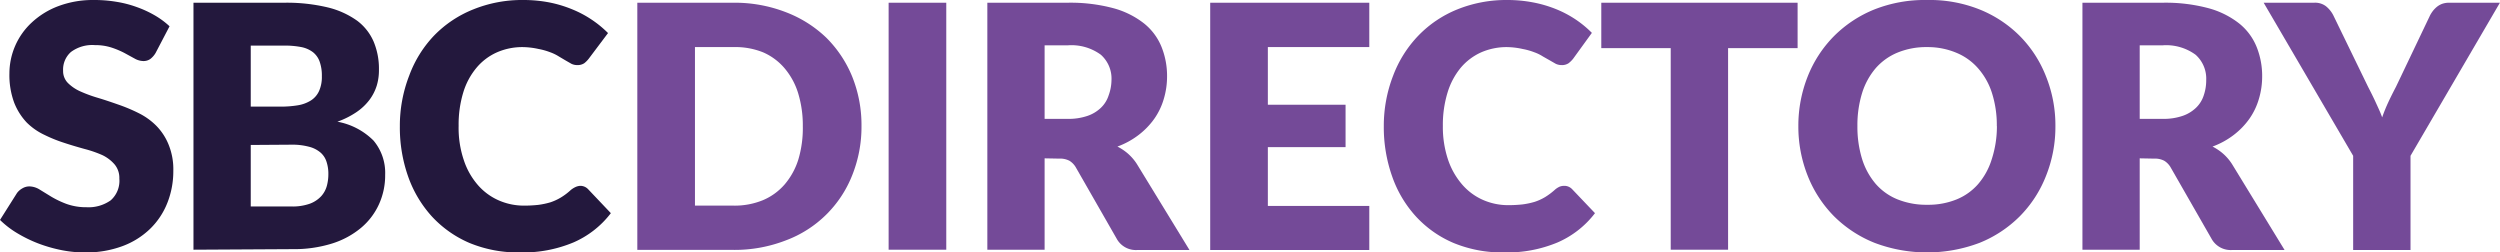
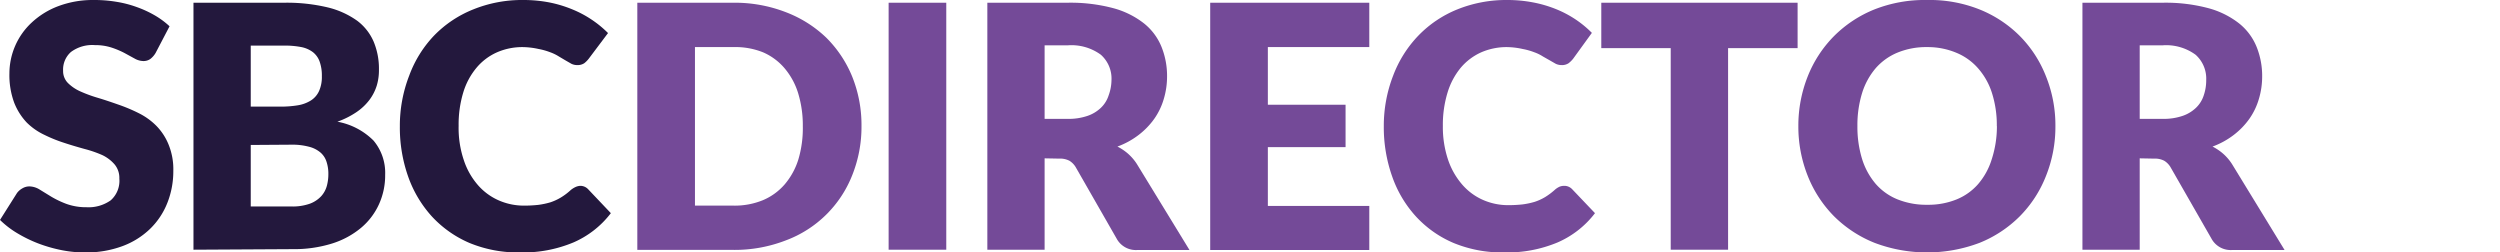
<svg xmlns="http://www.w3.org/2000/svg" viewBox="0 0 265.41 26.8">
  <defs>
    <style>.cls-1{fill:#744a98;}.cls-2{fill:#23183d;}</style>
  </defs>
  <title>Asset 3</title>
  <g id="Layer_2" data-name="Layer 2">
    <g id="ON_WHITE" data-name="ON WHITE">
      <path class="cls-1" d="M91.46,13.39a13.82,13.82,0,0,1-1,5.25,12.11,12.11,0,0,1-7.06,6.89,15,15,0,0,1-5.57,1H67.66V.29H77.85a15,15,0,0,1,5.57,1A12.75,12.75,0,0,1,87.72,4a12.46,12.46,0,0,1,2.76,4.15A13.79,13.79,0,0,1,91.46,13.39Zm-6.23,0a11.67,11.67,0,0,0-.5-3.51,7.52,7.52,0,0,0-1.45-2.65A6.27,6.27,0,0,0,81,5.55,7.89,7.89,0,0,0,77.85,5H73.78V21.83h4.07A7.89,7.89,0,0,0,81,21.25a6.27,6.27,0,0,0,2.31-1.68,7.52,7.52,0,0,0,1.45-2.65A11.66,11.66,0,0,0,85.23,13.39Z" />
      <path class="cls-1" d="M100.46,26.51H94.34V.29h6.12Z" />
      <path class="cls-1" d="M110.9,16.81v9.7h-6.08V.29h8.53a17.56,17.56,0,0,1,4.85.58,9.11,9.11,0,0,1,3.27,1.63A6.13,6.13,0,0,1,123.32,5a8.25,8.25,0,0,1,.58,3.09,8.28,8.28,0,0,1-.35,2.42,7.09,7.09,0,0,1-1,2.09,7.94,7.94,0,0,1-1.66,1.72,8.47,8.47,0,0,1-2.26,1.24,5.44,5.44,0,0,1,1.14.77,5.24,5.24,0,0,1,.93,1.09l5.58,9.12h-5.51a2.32,2.32,0,0,1-2.19-1.15l-4.36-7.61a2,2,0,0,0-.68-.71,2.12,2.12,0,0,0-1.08-.23Zm0-4.19h2.45a6.2,6.2,0,0,0,2.11-.32,3.84,3.84,0,0,0,1.43-.87,3.14,3.14,0,0,0,.81-1.31A4.9,4.9,0,0,0,118,8.51a3.39,3.39,0,0,0-1.13-2.7,5.28,5.28,0,0,0-3.48-1H110.9Z" />
      <path class="cls-1" d="M145.37.29V5H134.6v6.12h8.25v4.5H134.6v6.24h10.77v4.68H128.48V.29Z" />
      <path class="cls-1" d="M166.07,19.73a1.09,1.09,0,0,1,.43.08,1.16,1.16,0,0,1,.41.28l2.42,2.54a10,10,0,0,1-4,3.12,13.93,13.93,0,0,1-5.65,1.05,13.57,13.57,0,0,1-5.35-1,11.56,11.56,0,0,1-4-2.81,12.26,12.26,0,0,1-2.53-4.25,15.66,15.66,0,0,1-.89-5.34,14.72,14.72,0,0,1,1-5.39,12.46,12.46,0,0,1,2.68-4.24A12,12,0,0,1,154.71,1,13.87,13.87,0,0,1,160,0a14.5,14.5,0,0,1,2.78.26,13.07,13.07,0,0,1,2.44.72,11.53,11.53,0,0,1,2.09,1.11A11.23,11.23,0,0,1,169,3.49L167,6.25a2.93,2.93,0,0,1-.47.46,1.27,1.27,0,0,1-.76.2,1.43,1.43,0,0,1-.61-.14l-.61-.35L163.81,6a4.38,4.38,0,0,0-.92-.45,6.85,6.85,0,0,0-1.24-.35A8.14,8.14,0,0,0,160,5a6.77,6.77,0,0,0-2.76.56,6.12,6.12,0,0,0-2.16,1.63,7.58,7.58,0,0,0-1.4,2.63,11.71,11.71,0,0,0-.5,3.55,10.9,10.9,0,0,0,.55,3.58,7.86,7.86,0,0,0,1.5,2.64,6.23,6.23,0,0,0,2.2,1.63,6.63,6.63,0,0,0,2.7.56,13.78,13.78,0,0,0,1.51-.08,8,8,0,0,0,1.28-.27,5.41,5.41,0,0,0,1.12-.51,7,7,0,0,0,1.06-.8,2.09,2.09,0,0,1,.47-.3A1.31,1.31,0,0,1,166.07,19.73Z" />
      <path class="cls-1" d="M190.84.29V5.11h-7.38v21.4h-6.09V5.11H170V.29Z" />
      <path class="cls-1" d="M218.21,13.39a14,14,0,0,1-1,5.29,12.63,12.63,0,0,1-2.76,4.26,12.76,12.76,0,0,1-4.29,2.84,15.75,15.75,0,0,1-11.15,0,12.89,12.89,0,0,1-4.32-2.84,12.81,12.81,0,0,1-2.77-4.26,14.14,14.14,0,0,1-1-5.29,14.18,14.18,0,0,1,1-5.29,12.76,12.76,0,0,1,2.77-4.25A12.84,12.84,0,0,1,199,1a14.55,14.55,0,0,1,5.58-1,14.32,14.32,0,0,1,5.57,1,12.73,12.73,0,0,1,4.29,2.83,12.59,12.59,0,0,1,2.76,4.25A13.92,13.92,0,0,1,218.21,13.39Zm-6.22,0a11.25,11.25,0,0,0-.51-3.5A7.32,7.32,0,0,0,210,7.25a6.2,6.2,0,0,0-2.31-1.65A7.84,7.84,0,0,0,204.61,5a8,8,0,0,0-3.15.58,6.23,6.23,0,0,0-2.32,1.65,7.48,7.48,0,0,0-1.45,2.64,11.56,11.56,0,0,0-.5,3.5,11.6,11.6,0,0,0,.5,3.52,7.48,7.48,0,0,0,1.45,2.64,6.1,6.1,0,0,0,2.32,1.64,8.19,8.19,0,0,0,3.15.57,8,8,0,0,0,3.11-.57A6.06,6.06,0,0,0,210,19.55a7.32,7.32,0,0,0,1.45-2.64A11.29,11.29,0,0,0,212,13.39Z" />
      <path class="cls-1" d="M227.16,16.81v9.7h-6.08V.29h8.53a17.56,17.56,0,0,1,4.85.58,9.11,9.11,0,0,1,3.27,1.63A6.13,6.13,0,0,1,239.58,5a8.25,8.25,0,0,1,.58,3.09,8.28,8.28,0,0,1-.35,2.42,7.09,7.09,0,0,1-1,2.09,7.94,7.94,0,0,1-1.66,1.72,8.47,8.47,0,0,1-2.26,1.24,5.44,5.44,0,0,1,1.14.77,5.24,5.24,0,0,1,.93,1.09l5.58,9.12H237a2.32,2.32,0,0,1-2.19-1.15l-4.36-7.61a2,2,0,0,0-.68-.71,2.12,2.12,0,0,0-1.08-.23Zm0-4.19h2.45a6.2,6.2,0,0,0,2.11-.32,3.84,3.84,0,0,0,1.43-.87,3.14,3.14,0,0,0,.81-1.31,4.9,4.9,0,0,0,.26-1.61,3.39,3.39,0,0,0-1.13-2.7,5.28,5.28,0,0,0-3.48-1h-2.45Z" />
-       <path class="cls-1" d="M255.91,16.54v10h-6.09v-10L240.32.29h5.36a1.9,1.9,0,0,1,1.25.37,3,3,0,0,1,.77.94l3.71,7.63c.31.6.59,1.16.83,1.69s.47,1,.66,1.54q.27-.78.63-1.56c.24-.52.52-1.08.83-1.67L258,1.6a3.79,3.79,0,0,1,.31-.47,2.78,2.78,0,0,1,.42-.42,2,2,0,0,1,.56-.31A2.17,2.17,0,0,1,260,.29h5.4Z" />
      <path class="cls-2" d="M16.52,5.62a2.25,2.25,0,0,1-.56.64,1.25,1.25,0,0,1-.77.22,1.94,1.94,0,0,1-.89-.26l-1.08-.59a9,9,0,0,0-1.38-.58,5.57,5.57,0,0,0-1.76-.26,3.79,3.79,0,0,0-2.55.73,2.49,2.49,0,0,0-.83,2A1.79,1.79,0,0,0,7.2,8.8a4.38,4.38,0,0,0,1.32.9,14.4,14.4,0,0,0,1.88.69c.7.21,1.41.45,2.15.71A17.53,17.53,0,0,1,14.7,12a7.07,7.07,0,0,1,1.87,1.33,6.09,6.09,0,0,1,1.32,2,6.93,6.93,0,0,1,.51,2.8,9.13,9.13,0,0,1-.63,3.4,7.84,7.84,0,0,1-1.83,2.76A8.44,8.44,0,0,1,13,26.13a11.06,11.06,0,0,1-4,.67,12.52,12.52,0,0,1-2.49-.25,15.46,15.46,0,0,1-2.46-.71,14.41,14.41,0,0,1-2.23-1.09A9.73,9.73,0,0,1,0,23.35L1.8,20.5A1.77,1.77,0,0,1,2.37,20a1.45,1.45,0,0,1,.76-.21,2.13,2.13,0,0,1,1.09.34l1.24.76a9.94,9.94,0,0,0,1.6.76A6.12,6.12,0,0,0,9.18,22a4.07,4.07,0,0,0,2.57-.73,2.76,2.76,0,0,0,.92-2.31,2.23,2.23,0,0,0-.5-1.5,4,4,0,0,0-1.32-1A12.28,12.28,0,0,0,9,15.82c-.69-.19-1.41-.4-2.14-.64a15.18,15.18,0,0,1-2.14-.86A6.71,6.71,0,0,1,2.83,13a6.55,6.55,0,0,1-1.32-2.09A8.4,8.4,0,0,1,1,7.79,7.38,7.38,0,0,1,3.35,2.41,8.53,8.53,0,0,1,6.17.66,10.44,10.44,0,0,1,10,0a14.06,14.06,0,0,1,2.35.19,11.7,11.7,0,0,1,2.17.56,11.5,11.5,0,0,1,1.91.88A8.75,8.75,0,0,1,18,2.79Z" />
      <path class="cls-2" d="M20.54,26.51V.29h9.65a18.59,18.59,0,0,1,4.62.5,9,9,0,0,1,3.12,1.42,5.49,5.49,0,0,1,1.75,2.24,7.43,7.43,0,0,1,.55,2.93A5.64,5.64,0,0,1,40,9.08a5,5,0,0,1-.79,1.54,5.79,5.79,0,0,1-1.39,1.3,8.94,8.94,0,0,1-2,1,7.26,7.26,0,0,1,3.83,2,5.31,5.31,0,0,1,1.24,3.63,7.39,7.39,0,0,1-.65,3.12,7.09,7.09,0,0,1-1.9,2.51,9,9,0,0,1-3.08,1.67,13.52,13.52,0,0,1-4.2.6Zm6.08-15.19h3.17a11.13,11.13,0,0,0,1.82-.14A3.76,3.76,0,0,0,33,10.67a2.33,2.33,0,0,0,.87-1,3.65,3.65,0,0,0,.3-1.58,4.41,4.41,0,0,0-.24-1.56,2.21,2.21,0,0,0-.72-1A3,3,0,0,0,32,5a9.07,9.07,0,0,0-1.77-.16H26.62Zm0,4.07v6.53h4.29a5.48,5.48,0,0,0,2-.3,3.13,3.13,0,0,0,1.19-.79,2.7,2.7,0,0,0,.6-1.1,4.74,4.74,0,0,0,.16-1.24,4,4,0,0,0-.19-1.3,2.14,2.14,0,0,0-.65-1,3,3,0,0,0-1.21-.61,6.87,6.87,0,0,0-1.91-.22Z" />
      <path class="cls-2" d="M61.59,19.73a1.14,1.14,0,0,1,.44.08,1.16,1.16,0,0,1,.41.28l2.41,2.54a10,10,0,0,1-4,3.12,13.92,13.92,0,0,1-5.64,1.05,13.54,13.54,0,0,1-5.35-1,11.7,11.7,0,0,1-4-2.81,12.41,12.41,0,0,1-2.53-4.25,15.66,15.66,0,0,1-.88-5.34,14.72,14.72,0,0,1,1-5.39A12.31,12.31,0,0,1,46.1,3.76,12,12,0,0,1,50.24,1a13.8,13.8,0,0,1,5.31-1,14.5,14.5,0,0,1,2.78.26A13.07,13.07,0,0,1,60.77,1a11.44,11.44,0,0,1,2.08,1.11,11.32,11.32,0,0,1,1.7,1.4L62.49,6.25a2.86,2.86,0,0,1-.46.46,1.29,1.29,0,0,1-.76.2,1.4,1.4,0,0,1-.61-.14l-.61-.35L59.34,6a4.64,4.64,0,0,0-.92-.45,7.09,7.09,0,0,0-1.24-.35A8.21,8.21,0,0,0,55.51,5a6.71,6.71,0,0,0-2.76.56,6,6,0,0,0-2.16,1.63,7.44,7.44,0,0,0-1.41,2.63,11.72,11.72,0,0,0-.49,3.55A10.64,10.64,0,0,0,49.24,17a7.68,7.68,0,0,0,1.49,2.64,6.26,6.26,0,0,0,2.21,1.63,6.63,6.63,0,0,0,2.7.56,13.92,13.92,0,0,0,1.51-.08,8.27,8.27,0,0,0,1.28-.27,5.58,5.58,0,0,0,1.11-.51,6.55,6.55,0,0,0,1.06-.8,2.34,2.34,0,0,1,.47-.3A1.39,1.39,0,0,1,61.59,19.73Z" />
    </g>
  </g>
</svg>